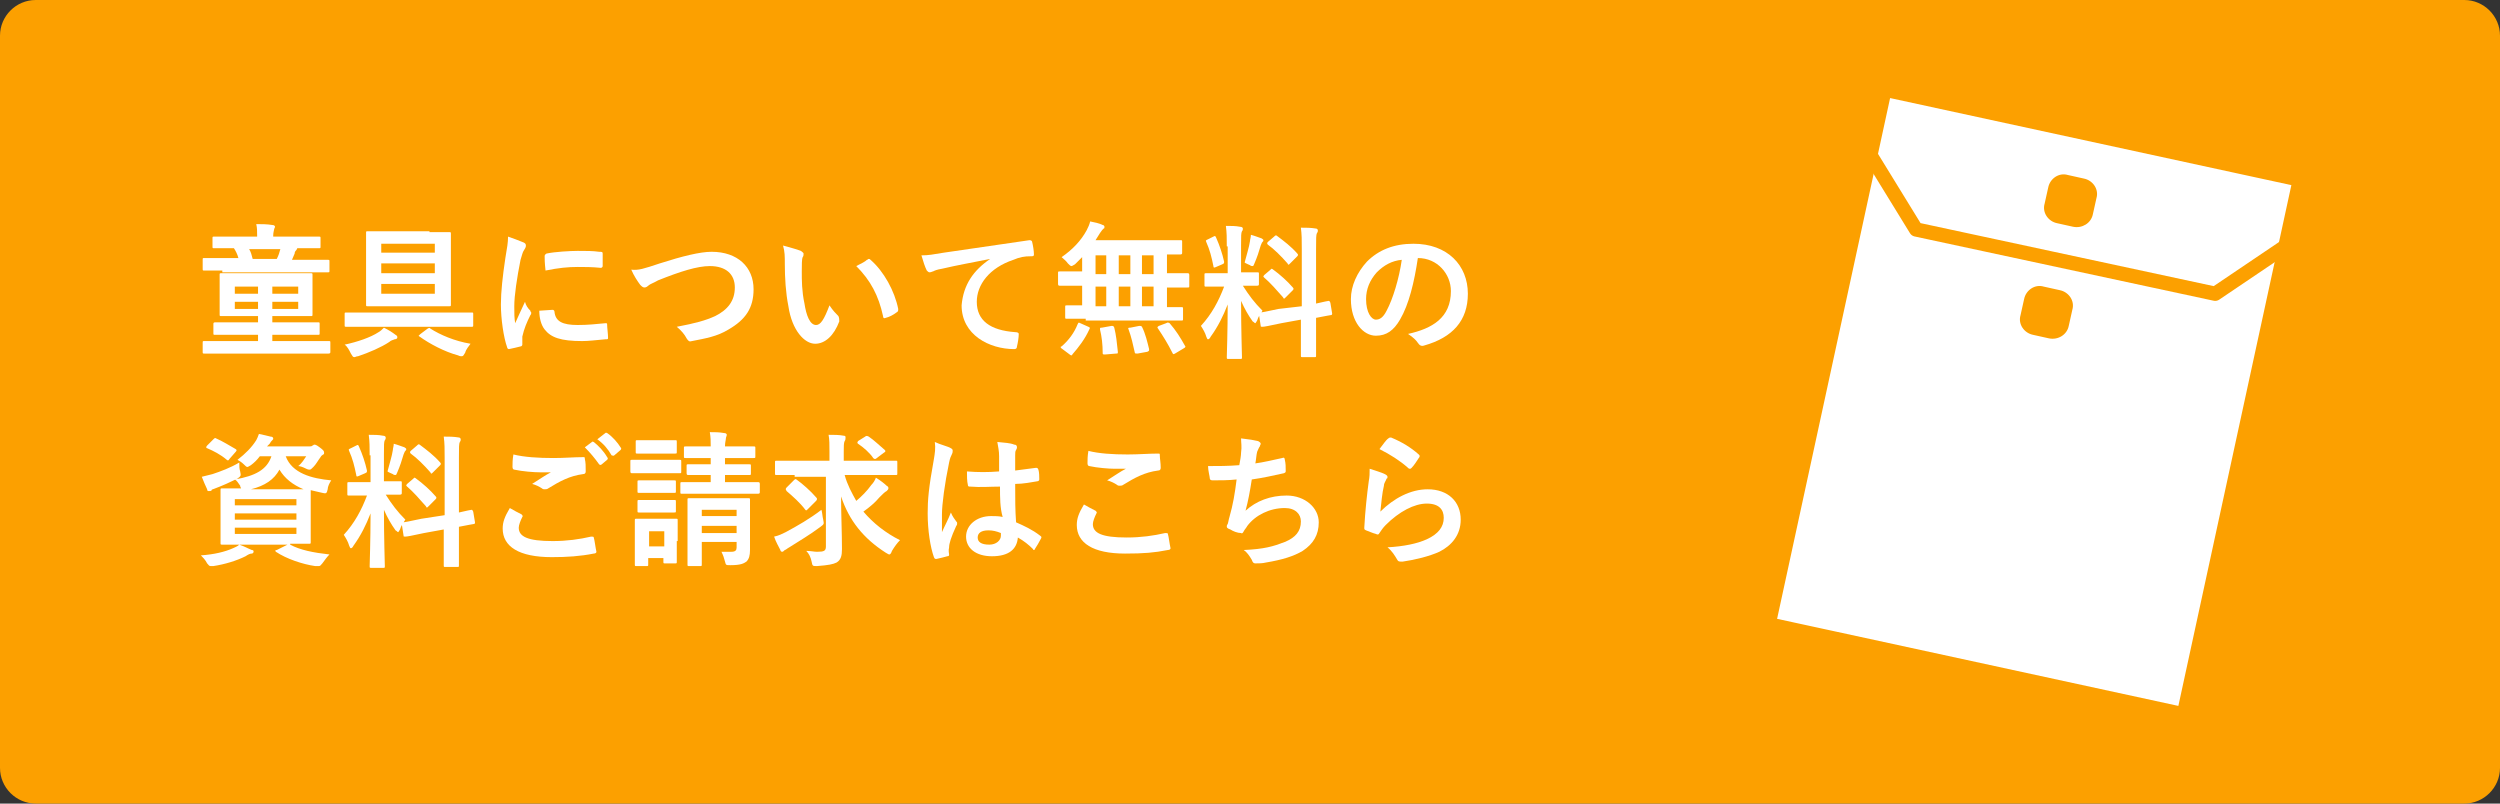
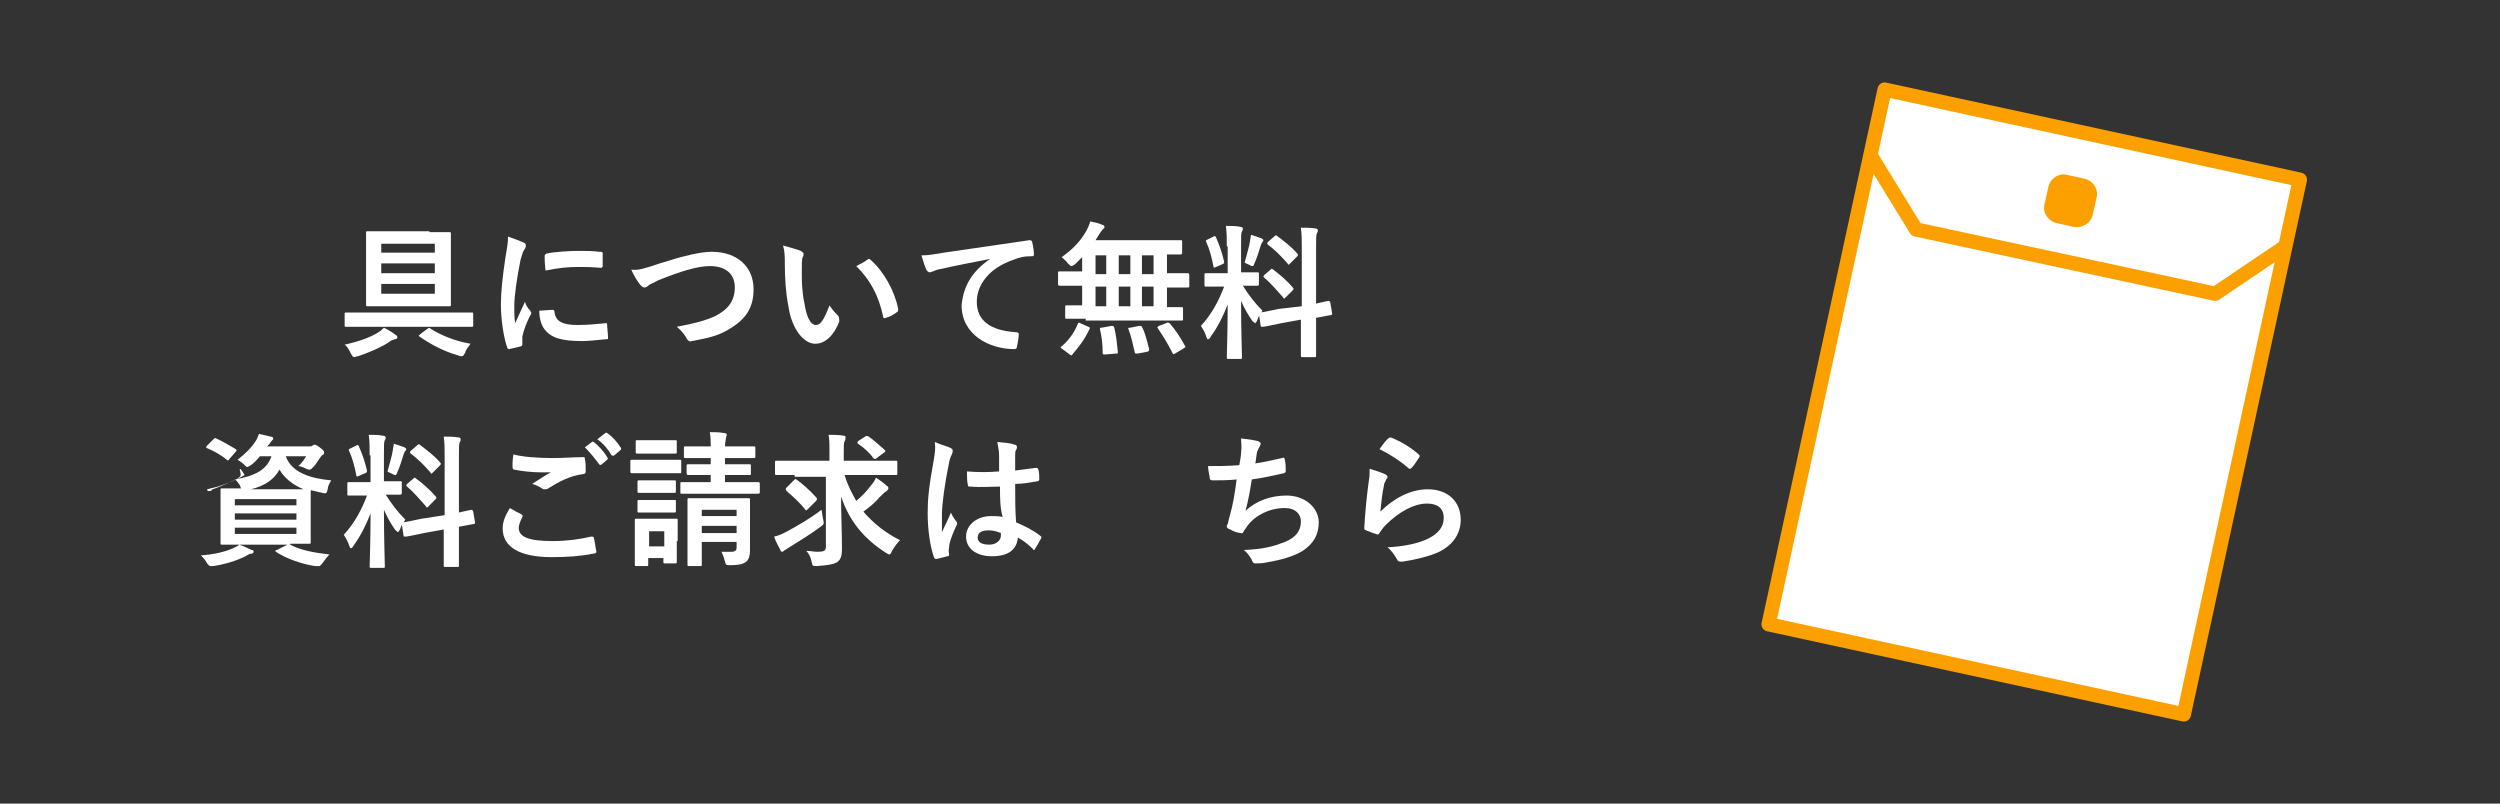
<svg xmlns="http://www.w3.org/2000/svg" version="1.1" id="レイヤー_1" x="0px" y="0px" viewBox="0 0 280 90" style="enable-background:new 0 0 280 90;" xml:space="preserve">
  <rect x="0" y="0" width="280" height="90" fill="#333333" stroke="none" />
  <style type="text/css">
	.st0{fill:#FCA000;}
	.st1{fill:#FFFFFF;}
	.st2{fill:none;stroke:url(#SVGID_1_);stroke-width:1.5;stroke-miterlimit:10;}
	.st3{fill:none;stroke:url(#SVGID_2_);stroke-width:1.5;stroke-miterlimit:10;}
	.st4{fill:none;stroke:url(#SVGID_3_);stroke-width:1.5;stroke-miterlimit:10;}
	.st5{fill:#FFFFFF;stroke:#FCA000;stroke-width:1.6;stroke-linejoin:round;}
	.st6{fill:none;stroke:#FCA000;stroke-width:1.6;stroke-linejoin:round;}
</style>
  <g>
-     <path class="st0" d="M276,90H4c-2.2,0-4-1.8-4-4V4c0-2.2,1.8-4,4-4h272c2.2,0,4,1.8,4,4v82C280,88.2,278.2,90,276,90z" />
    <g>
-       <path class="st1" d="M24.9,30.3c-1.4,0-1.9,0-2,0c-0.2,0-0.2,0-0.2-0.2v-1c0-0.2,0-0.2,0.2-0.2c0.1,0,0.6,0,2,0h1.8    c-0.1-0.4-0.3-0.8-0.5-1.1h0c-1.6,0-2.1,0-2.2,0c-0.2,0-0.2,0-0.2-0.2v-0.9c0-0.2,0-0.2,0.2-0.2c0.1,0,0.6,0,2.2,0h2.6v-0.1    c0-0.5,0-0.9-0.1-1.3c0.6,0,1.2,0,1.8,0.1c0.2,0,0.3,0.1,0.3,0.2c0,0.1-0.1,0.2-0.1,0.3c0,0.1-0.1,0.3-0.1,0.7v0.1h2.9    c1.6,0,2.1,0,2.2,0c0.2,0,0.2,0,0.2,0.2v0.9c0,0.2,0,0.2-0.2,0.2c-0.1,0-0.6,0-2.2,0h-0.2L33.2,28c-0.1,0.1-0.2,0.2-0.2,0.4    l-0.3,0.7h2c1.4,0,1.9,0,2,0c0.2,0,0.2,0,0.2,0.2v1c0,0.2,0,0.2-0.2,0.2c-0.1,0-0.6,0-2,0H24.9z M24.9,39.6c-1.4,0-1.9,0-2,0    c-0.2,0-0.2,0-0.2-0.2v-1c0-0.2,0-0.2,0.2-0.2c0.1,0,0.6,0,2,0h4v-0.7h-2.6c-1.6,0-2.1,0-2.2,0c-0.2,0-0.2,0-0.2-0.2v-1    c0-0.1,0-0.2,0.2-0.2c0.1,0,0.6,0,2.2,0h2.6v-0.7H27c-1.6,0-2.1,0-2.2,0c-0.2,0-0.2,0-0.2-0.2c0-0.1,0-0.4,0-1.3v-1.8    c0-0.8,0-1.2,0-1.3c0-0.2,0-0.2,0.2-0.2c0.1,0,0.7,0,2.2,0h5.6c1.6,0,2.1,0,2.2,0c0.2,0,0.2,0,0.2,0.2c0,0.1,0,0.5,0,1.3v1.8    c0,0.8,0,1.2,0,1.3c0,0.2,0,0.2-0.2,0.2c-0.1,0-0.7,0-2.2,0h-2.1v0.7h2.9c1.6,0,2.1,0,2.2,0c0.2,0,0.2,0,0.2,0.2v1    c0,0.2,0,0.2-0.2,0.2c-0.1,0-0.6,0-2.2,0h-2.9v0.7h4.3c1.4,0,1.9,0,2,0c0.2,0,0.2,0,0.2,0.2v1c0,0.1,0,0.2-0.2,0.2    c-0.1,0-0.6,0-2,0H24.9z M28.9,32.9v-0.8h-2.6v0.8H28.9z M28.9,34.6v-0.8h-2.6v0.8H28.9z M27.9,27.9c0.2,0.3,0.3,0.7,0.4,1.1H31    c0.2-0.4,0.3-0.7,0.4-1.1H27.9z M30.5,32.1v0.8h2.9v-0.8H30.5z M33.4,33.8h-2.9v0.8h2.9V33.8z" />
      <path class="st1" d="M40.8,36.6c-1.4,0-1.9,0-2,0c-0.2,0-0.2,0-0.2-0.2v-1.2c0-0.2,0-0.2,0.2-0.2c0.1,0,0.6,0,2,0h10    c1.4,0,1.9,0,2,0c0.2,0,0.2,0,0.2,0.2v1.2c0,0.2,0,0.2-0.2,0.2c-0.1,0-0.6,0-2,0H40.8z M44.3,37.5c0.2,0.1,0.2,0.2,0.2,0.3    c0,0.1-0.1,0.2-0.3,0.2c-0.2,0.1-0.4,0.1-0.6,0.3c-0.9,0.6-2.3,1.2-3.5,1.6c-0.2,0-0.3,0.1-0.4,0.1c-0.2,0-0.2-0.1-0.4-0.4    c-0.2-0.4-0.4-0.8-0.7-1c1.4-0.3,2.9-0.8,3.8-1.4c0.2-0.1,0.4-0.3,0.6-0.5C43.6,37,43.9,37.2,44.3,37.5z M48.1,26    c1.5,0,2.1,0,2.2,0c0.2,0,0.2,0,0.2,0.2c0,0.1,0,0.7,0,1.9v4.2c0,1.2,0,1.7,0,1.8c0,0.2,0,0.2-0.2,0.2c-0.1,0-0.6,0-2.2,0h-4.7    c-1.5,0-2.1,0-2.2,0c-0.2,0-0.2,0-0.2-0.2c0-0.1,0-0.6,0-1.8V28c0-1.2,0-1.7,0-1.9c0-0.2,0-0.2,0.2-0.2c0.1,0,0.6,0,2.2,0H48.1z     M42.7,27.3v1h6v-1H42.7z M48.7,30.6v-1.1h-6v1.1H48.7z M48.7,31.8h-6v1.1h6V31.8z M47.9,36.8c0.2-0.1,0.2-0.1,0.3,0    c1.1,0.7,2.7,1.4,4.5,1.7c-0.2,0.3-0.5,0.6-0.6,1c-0.2,0.3-0.2,0.4-0.4,0.4c-0.1,0-0.2,0-0.4-0.1c-1.5-0.4-3.2-1.3-4.3-2.1    c-0.2-0.1-0.1-0.1,0.1-0.3L47.9,36.8z" />
      <path class="st1" d="M58.5,27.1c0.3,0.1,0.4,0.2,0.4,0.4c0,0.1,0,0.2-0.2,0.5c-0.2,0.3-0.2,0.5-0.4,1.1c-0.4,2-0.7,4-0.7,5.2    c0,0.8,0,1.3,0.1,1.9c0.3-0.7,0.6-1.3,1.1-2.4c0.1,0.4,0.3,0.7,0.6,1c0,0.1,0.1,0.2,0.1,0.2c0,0.1,0,0.2-0.1,0.3    c-0.4,0.8-0.7,1.5-0.9,2.4c0,0.1,0,0.3,0,0.5c0,0.2,0,0.3,0,0.4c0,0.1-0.1,0.2-0.2,0.2c-0.4,0.1-0.8,0.2-1.3,0.3    c-0.1,0-0.2-0.1-0.2-0.2c-0.4-1.1-0.7-3.2-0.7-4.8c0-1.4,0.2-3.2,0.5-5.2c0.2-1.2,0.3-1.7,0.3-2.4C57.5,26.7,58,26.9,58.5,27.1z     M61.9,34.7c0.1,0,0.2,0.1,0.2,0.2c0.1,1.1,0.9,1.5,2.6,1.5c1.2,0,2-0.1,3.1-0.2c0.2,0,0.2,0,0.2,0.2c0,0.3,0.1,1,0.1,1.4    c0,0.2,0,0.2-0.3,0.2c-1.1,0.1-1.9,0.2-2.6,0.2c-2.4,0-3.5-0.4-4.2-1.3c-0.4-0.5-0.6-1.3-0.6-2.1L61.9,34.7z M61,28.7    c0-0.2,0.1-0.2,0.2-0.3c0.9-0.2,2.7-0.3,3.5-0.3c1,0,1.7,0,2.4,0.1c0.3,0,0.4,0,0.4,0.2c0,0.5,0,0.9,0,1.4c0,0.1-0.1,0.2-0.2,0.2    c-1-0.1-1.8-0.1-2.6-0.1c-1.1,0-2.1,0.1-3.6,0.4C61,29.4,61,29,61,28.7z" />
      <path class="st1" d="M73.9,29.5c2.5-0.8,4.5-1.3,5.8-1.3c2.9,0,4.7,1.7,4.7,4.2c0,2.1-0.9,3.4-2.8,4.5c-1.3,0.8-2.6,1-4.1,1.3    c-0.3,0.1-0.4,0-0.6-0.3c-0.2-0.4-0.6-0.9-1.1-1.3c2.1-0.4,3.2-0.7,4.3-1.2c1.4-0.7,2.2-1.7,2.2-3.2c0-1.5-1-2.4-2.8-2.4    c-1.4,0-3.3,0.6-5.8,1.6c-0.5,0.3-0.9,0.4-1.1,0.6c-0.2,0.2-0.4,0.2-0.4,0.2c-0.2,0-0.3-0.1-0.5-0.3c-0.3-0.4-0.7-1-1-1.7    C71.5,30.3,72.1,30.1,73.9,29.5z" />
      <path class="st1" d="M89.7,28.1c0.1,0.1,0.3,0.2,0.3,0.3c0,0.1,0,0.3-0.1,0.4c-0.1,0.2-0.1,0.9-0.1,1.6c0,1,0,2.2,0.3,3.6    c0.2,1.3,0.6,2.4,1.3,2.4c0.5,0,0.9-0.6,1.5-2.2c0.4,0.6,0.7,0.9,1,1.2C94,35.6,94,35.8,94,36c-0.6,1.6-1.6,2.5-2.7,2.5    c-1.2,0-2.6-1.5-3-4.2c-0.3-1.5-0.4-3.2-0.4-4.7c0-0.9,0-1.4-0.2-2.1C88.4,27.7,89.2,27.9,89.7,28.1z M97.1,29.1    c0.1,0,0.1-0.1,0.2-0.1c0.1,0,0.1,0,0.2,0.1c1.5,1.3,2.7,3.5,3.1,5.5c0,0.2,0,0.3-0.2,0.4c-0.4,0.3-0.8,0.5-1.2,0.6    c-0.2,0.1-0.3,0-0.3-0.2c-0.5-2.3-1.4-4-3-5.6C96.5,29.5,96.9,29.3,97.1,29.1z" />
      <path class="st1" d="M110.9,29c-2,0.4-3.7,0.7-5.4,1.1c-0.6,0.1-0.8,0.2-1,0.3c-0.1,0-0.2,0.1-0.4,0.1c-0.1,0-0.2-0.1-0.3-0.2    c-0.2-0.4-0.4-1-0.6-1.7c0.8,0,1.3-0.1,2.5-0.3c2-0.3,5.5-0.8,9.6-1.4c0.2,0,0.3,0.1,0.3,0.2c0.1,0.4,0.2,1,0.2,1.4    c0,0.2-0.1,0.2-0.3,0.2c-0.8,0-1.3,0.1-2,0.4c-2.7,0.9-4.1,2.8-4.1,4.7c0,2.1,1.5,3.2,4.3,3.4c0.3,0,0.4,0.1,0.4,0.2    c0,0.4-0.1,1-0.2,1.4c0,0.2-0.1,0.3-0.3,0.3c-2.8,0-5.9-1.6-5.9-4.9C107.9,31.9,109,30.3,110.9,29L110.9,29z" />
      <path class="st1" d="M121.6,35.7c-1.5,0-2,0-2.1,0c-0.2,0-0.2,0-0.2-0.2v-1.1c0-0.2,0-0.2,0.2-0.2c0.1,0,0.5,0,1.7,0v-2.2h-0.5    c-1.4,0-1.9,0-2,0c-0.1,0-0.2,0-0.2-0.2v-1.2c0-0.2,0-0.2,0.2-0.2c0.1,0,0.6,0,2,0h0.5v-1.6c-0.3,0.3-0.5,0.5-0.8,0.8    c-0.2,0.1-0.3,0.2-0.4,0.2c-0.1,0-0.2-0.1-0.4-0.3c-0.2-0.3-0.5-0.5-0.7-0.7c1.3-0.9,2.2-1.9,2.8-3c0.2-0.4,0.3-0.6,0.4-1    c0.5,0.1,1,0.2,1.4,0.4c0.1,0,0.2,0.1,0.2,0.2s0,0.2-0.1,0.2c-0.1,0.1-0.2,0.2-0.4,0.5c-0.2,0.3-0.3,0.5-0.5,0.8h7.3    c1.6,0,2.1,0,2.2,0c0.2,0,0.2,0,0.2,0.2v1.2c0,0.1,0,0.2-0.2,0.2c-0.1,0-0.5,0-1.5,0v2.1h0.3c1.4,0,1.9,0,2,0c0.1,0,0.2,0,0.2,0.2    V32c0,0.2,0,0.2-0.2,0.2c-0.1,0-0.6,0-2,0h-0.3v2.2c1.1,0,1.5,0,1.6,0c0.2,0,0.2,0,0.2,0.2v1.1c0,0.2,0,0.2-0.2,0.2    c-0.1,0-0.6,0-2.1,0H121.6z M119,39.1c-0.1-0.1-0.2-0.1-0.2-0.2s0-0.1,0.1-0.1c0.8-0.7,1.4-1.5,1.8-2.5c0.1-0.2,0.1-0.2,0.3-0.1    l0.9,0.4c0.2,0.1,0.2,0.1,0.1,0.3c-0.5,1.1-1.2,2-1.9,2.8c0,0.1-0.1,0.1-0.1,0.1c0,0-0.1,0-0.2-0.1L119,39.1z M123.9,30.7v-2.1    h-1.2v2.1H123.9z M123.9,34.3v-2.2h-1.2v2.2H123.9z M124.5,36.5c0.2,0,0.2,0,0.3,0.2c0.2,0.8,0.3,1.7,0.4,2.7c0,0.2,0,0.2-0.2,0.2    l-1.2,0.1c-0.3,0-0.3,0-0.3-0.2c0-0.9-0.1-1.8-0.3-2.6c0-0.2,0-0.2,0.2-0.2L124.5,36.5z M126.6,30.7v-2.1h-1.3v2.1H126.6z     M126.6,34.3v-2.2h-1.3v2.2H126.6z M127.6,36.5c0.2,0,0.2,0,0.3,0.1c0.4,0.8,0.6,1.7,0.8,2.5c0,0.2,0,0.2-0.2,0.3l-1.1,0.2    c-0.2,0-0.3,0-0.3-0.1c-0.2-0.9-0.4-1.8-0.7-2.6c-0.1-0.2,0-0.2,0.2-0.2L127.6,36.5z M129.2,30.7v-2.1h-1.3v2.1H129.2z     M129.2,34.3v-2.2h-1.3v2.2H129.2z M130.6,36.2c0.2-0.1,0.2-0.1,0.4,0c0.7,0.8,1.2,1.6,1.7,2.5c0.1,0.1,0.1,0.2-0.1,0.3l-1,0.6    c-0.2,0.1-0.2,0.1-0.3-0.1c-0.5-1-1-1.8-1.6-2.7c-0.1-0.1-0.1-0.2,0.1-0.3L130.6,36.2z" />
      <path class="st1" d="M137.4,27.6c0-1,0-1.5-0.1-2.3c0.6,0,1.1,0,1.6,0.1c0.2,0,0.3,0.1,0.3,0.2c0,0.1,0,0.2-0.1,0.3    c-0.1,0.2-0.1,0.5-0.1,1.6v3h0.1c1.2,0,1.6,0,1.7,0c0.2,0,0.2,0,0.2,0.2v1.1c0,0.1,0,0.2-0.2,0.2c-0.1,0-0.5,0-1.6,0    c0.7,1.1,1.3,1.9,2.2,2.8c-0.2,0.3-0.5,0.7-0.6,1.1c-0.1,0.2-0.2,0.3-0.2,0.3c-0.1,0-0.1-0.1-0.3-0.2c-0.5-0.7-0.9-1.4-1.3-2.3    c0,3.2,0.1,6,0.1,6.3c0,0.2,0,0.2-0.2,0.2h-1.3c-0.2,0-0.2,0-0.2-0.2c0-0.2,0.1-2.9,0.1-5.9c-0.5,1.3-1.1,2.5-1.9,3.6    c-0.1,0.2-0.2,0.3-0.3,0.3c-0.1,0-0.1-0.1-0.2-0.3c-0.1-0.4-0.4-0.9-0.6-1.2c1.2-1.3,2-2.8,2.6-4.4h-0.3c-1.2,0-1.6,0-1.7,0    c-0.2,0-0.2,0-0.2-0.2v-1.1c0-0.2,0-0.2,0.2-0.2c0.1,0,0.5,0,1.7,0h0.7V27.6z M135.9,26.5c0.2-0.1,0.2-0.1,0.3,0.1    c0.4,0.9,0.7,1.8,0.9,2.7c0,0.2,0,0.2-0.2,0.3l-0.7,0.3c-0.2,0.1-0.3,0.1-0.3-0.1c-0.2-1-0.4-1.8-0.8-2.7c-0.1-0.2,0-0.2,0.2-0.3    L135.9,26.5z M140,27c0-0.2,0.1-0.4,0.1-0.7c0.4,0.1,0.9,0.3,1.2,0.4c0.1,0.1,0.2,0.1,0.2,0.2s0,0.1-0.1,0.2    c-0.1,0.1-0.1,0.2-0.2,0.4c-0.2,0.7-0.4,1.3-0.7,2c-0.1,0.2-0.1,0.3-0.2,0.3c-0.1,0-0.2,0-0.3-0.1c-0.2-0.1-0.5-0.2-0.6-0.3    C139.6,28.6,139.9,27.7,140,27z M145.8,34.3v-6.4c0-1.1,0-1.6-0.1-2.4c0.6,0,1.1,0,1.7,0.1c0.1,0,0.2,0.1,0.2,0.2    c0,0.1,0,0.2-0.1,0.3c-0.1,0.2-0.1,0.6-0.1,1.8v6.1c0.9-0.2,1.3-0.3,1.4-0.3c0.1,0,0.1,0,0.2,0.2l0.2,1.2c0,0.1,0,0.2-0.2,0.2    c-0.1,0-0.5,0.1-1.6,0.3V37c0,1.8,0,2.7,0,2.8c0,0.2,0,0.2-0.2,0.2h-1.3c-0.2,0-0.2,0-0.2-0.2c0-0.1,0-1,0-2.8v-1.2l-2.2,0.4    c-1.4,0.3-1.9,0.4-2.1,0.4c-0.2,0-0.2,0-0.2-0.1l-0.2-1.3c0-0.2,0-0.2,0.1-0.2c0.2,0,0.7-0.1,2.1-0.4L145.8,34.3z M142.3,30.2    c0.1-0.1,0.1-0.1,0.1-0.1c0,0,0.1,0,0.2,0.1c0.7,0.5,1.6,1.3,2.2,2c0.1,0.1,0.1,0.2,0,0.3l-0.8,0.8c-0.2,0.2-0.2,0.2-0.3,0    c-0.7-0.8-1.4-1.6-2.1-2.2c-0.1-0.1-0.1-0.1-0.1-0.1c0,0,0-0.1,0.1-0.2L142.3,30.2z M142.7,26.5c0.1-0.1,0.2-0.2,0.3-0.1    c0.8,0.6,1.6,1.2,2.3,2c0.1,0.1,0.1,0.2,0,0.3l-0.8,0.8c-0.2,0.2-0.2,0.2-0.3,0c-0.7-0.8-1.5-1.6-2.2-2.1c-0.1-0.1-0.1-0.2,0-0.3    L142.7,26.5z" />
-       <path class="st1" d="M158.8,28.9c-0.4,2.7-1,5.2-2,6.9c-0.7,1.2-1.5,1.8-2.7,1.8c-1.4,0-2.8-1.5-2.8-4.1c0-1.5,0.7-3,1.8-4.2    c1.3-1.3,3-2,5.2-2c3.8,0,6.1,2.4,6.1,5.6c0,3-1.7,4.9-4.9,5.8c-0.3,0.1-0.5,0-0.7-0.3c-0.2-0.3-0.5-0.6-1.1-1    c2.7-0.6,4.8-1.8,4.8-4.8C162.5,30.7,161,28.9,158.8,28.9L158.8,28.9z M154.2,30.5c-0.8,0.9-1.2,1.9-1.2,3c0,1.5,0.6,2.3,1.1,2.3    c0.4,0,0.8-0.2,1.2-1c0.7-1.3,1.4-3.6,1.7-5.7C155.9,29.2,155,29.7,154.2,30.5z" />
-       <path class="st1" d="M32.5,61c1.1,0.6,2.6,0.9,4.4,1.1c-0.3,0.3-0.5,0.6-0.8,1c-0.2,0.2-0.2,0.3-0.4,0.3c-0.1,0-0.2,0-0.4,0    c-1.4-0.2-3.2-0.8-4.4-1.6c-0.1-0.1-0.1-0.2,0.1-0.2l1.2-0.6h-5.4c0.6,0.2,0.9,0.4,1.4,0.6c0.2,0,0.2,0.1,0.2,0.2    c0,0.1-0.1,0.2-0.2,0.2c-0.2,0-0.4,0.1-0.7,0.3c-1,0.5-2.3,0.9-3.6,1.1c-0.1,0-0.2,0-0.3,0c-0.2,0-0.2-0.1-0.4-0.3    c-0.2-0.4-0.5-0.7-0.7-0.9c1.5-0.1,2.7-0.4,3.6-0.8c0.2-0.1,0.5-0.2,0.7-0.4c-1.3,0-1.8,0-1.9,0c-0.2,0-0.2,0-0.2-0.2    c0-0.1,0-0.5,0-1.6v-2.7c0-1,0-1.5,0-1.6c0-0.2,0-0.2,0.2-0.2c0.1,0,0.6,0,2.1,0c0-0.1-0.1-0.1-0.1-0.3c-0.2-0.3-0.4-0.6-0.6-0.7    c2.3-0.4,3.6-1.1,4.1-2.6h-1.3c-0.3,0.4-0.6,0.7-1,1c-0.2,0.1-0.3,0.2-0.4,0.2c-0.1,0-0.2-0.1-0.4-0.3c-0.2-0.2-0.5-0.4-0.7-0.5    c0.9-0.7,1.6-1.4,2.1-2.2c0.1-0.2,0.2-0.4,0.3-0.7c0.5,0.1,0.9,0.2,1.3,0.3c0.2,0,0.3,0.1,0.3,0.2c0,0.1,0,0.1-0.1,0.2    c-0.1,0.1-0.2,0.2-0.3,0.4L29.9,50h4.7c0.2,0,0.3,0,0.4-0.1c0.1,0,0.1-0.1,0.2-0.1c0.1,0,0.2,0,0.6,0.3c0.4,0.3,0.5,0.4,0.5,0.6    c0,0.1,0,0.2-0.1,0.2c-0.1,0.1-0.2,0.1-0.3,0.3c-0.3,0.4-0.5,0.8-0.8,1.1c-0.2,0.2-0.3,0.3-0.4,0.3c-0.1,0-0.2,0-0.4-0.1    c-0.4-0.2-0.7-0.3-0.9-0.3c0.4-0.3,0.7-0.8,0.9-1.1H32c0.7,1.9,2.9,2.5,5.1,2.7c-0.2,0.3-0.4,0.7-0.4,1c-0.1,0.5-0.2,0.5-0.6,0.4    c-0.4-0.1-0.9-0.2-1.3-0.3c0,0.2,0,0.7,0,1.5v2.7c0,1,0,1.5,0,1.6c0,0.2,0,0.2-0.2,0.2c-0.1,0-0.7,0-2.1,0L32.5,61z M26.9,52.8    c0.1,0.5,0.1,0.5-0.3,0.8c-0.8,0.4-1.7,0.8-2.5,1.1c-0.2,0.1-0.4,0.1-0.4,0.2S23.5,55,23.4,55c-0.1,0-0.2,0-0.2-0.2    c-0.2-0.4-0.4-0.9-0.6-1.4c0.4-0.1,0.8-0.2,1.2-0.3c0.9-0.3,2-0.7,3-1.3C26.8,52.2,26.8,52.5,26.9,52.8z M23.9,49.2    c0.1-0.1,0.2-0.2,0.3-0.1c0.7,0.3,1.5,0.8,2.2,1.2c0.1,0.1,0.1,0.1,0.1,0.1c0,0,0,0.1-0.1,0.2l-0.7,0.8c-0.1,0.2-0.2,0.2-0.3,0.1    c-0.7-0.6-1.5-1-2.2-1.3c-0.1,0-0.1-0.1-0.1-0.1s0-0.1,0.1-0.2L23.9,49.2z M26.3,55.9v0.7h6.9v-0.7H26.3z M33.2,58.2v-0.7h-6.9    v0.7H33.2z M33.2,59.1h-6.9v0.7h6.9V59.1z M32.4,54.8c0.8,0,1.3,0,1.6,0c-1.2-0.5-2.1-1.2-2.7-2.2c-0.6,1.1-1.6,1.8-3.2,2.2H32.4z    " />
+       <path class="st1" d="M32.5,61c1.1,0.6,2.6,0.9,4.4,1.1c-0.3,0.3-0.5,0.6-0.8,1c-0.2,0.2-0.2,0.3-0.4,0.3c-0.1,0-0.2,0-0.4,0    c-1.4-0.2-3.2-0.8-4.4-1.6c-0.1-0.1-0.1-0.2,0.1-0.2l1.2-0.6h-5.4c0.6,0.2,0.9,0.4,1.4,0.6c0.2,0,0.2,0.1,0.2,0.2    c0,0.1-0.1,0.2-0.2,0.2c-0.2,0-0.4,0.1-0.7,0.3c-1,0.5-2.3,0.9-3.6,1.1c-0.1,0-0.2,0-0.3,0c-0.2,0-0.2-0.1-0.4-0.3    c-0.2-0.4-0.5-0.7-0.7-0.9c1.5-0.1,2.7-0.4,3.6-0.8c0.2-0.1,0.5-0.2,0.7-0.4c-1.3,0-1.8,0-1.9,0c-0.2,0-0.2,0-0.2-0.2    c0-0.1,0-0.5,0-1.6v-2.7c0-1,0-1.5,0-1.6c0-0.2,0-0.2,0.2-0.2c0.1,0,0.6,0,2.1,0c0-0.1-0.1-0.1-0.1-0.3c-0.2-0.3-0.4-0.6-0.6-0.7    c2.3-0.4,3.6-1.1,4.1-2.6h-1.3c-0.3,0.4-0.6,0.7-1,1c-0.2,0.1-0.3,0.2-0.4,0.2c-0.1,0-0.2-0.1-0.4-0.3c-0.2-0.2-0.5-0.4-0.7-0.5    c0.9-0.7,1.6-1.4,2.1-2.2c0.1-0.2,0.2-0.4,0.3-0.7c0.5,0.1,0.9,0.2,1.3,0.3c0.2,0,0.3,0.1,0.3,0.2c0,0.1,0,0.1-0.1,0.2    c-0.1,0.1-0.2,0.2-0.3,0.4L29.9,50h4.7c0.2,0,0.3,0,0.4-0.1c0.1,0,0.1-0.1,0.2-0.1c0.1,0,0.2,0,0.6,0.3c0.4,0.3,0.5,0.4,0.5,0.6    c0,0.1,0,0.2-0.1,0.2c-0.1,0.1-0.2,0.1-0.3,0.3c-0.3,0.4-0.5,0.8-0.8,1.1c-0.2,0.2-0.3,0.3-0.4,0.3c-0.1,0-0.2,0-0.4-0.1    c-0.4-0.2-0.7-0.3-0.9-0.3c0.4-0.3,0.7-0.8,0.9-1.1H32c0.7,1.9,2.9,2.5,5.1,2.7c-0.2,0.3-0.4,0.7-0.4,1c-0.1,0.5-0.2,0.5-0.6,0.4    c-0.4-0.1-0.9-0.2-1.3-0.3c0,0.2,0,0.7,0,1.5v2.7c0,1,0,1.5,0,1.6c0,0.2,0,0.2-0.2,0.2c-0.1,0-0.7,0-2.1,0L32.5,61z M26.9,52.8    c0.1,0.5,0.1,0.5-0.3,0.8c-0.8,0.4-1.7,0.8-2.5,1.1c-0.2,0.1-0.4,0.1-0.4,0.2S23.5,55,23.4,55c-0.1,0-0.2,0-0.2-0.2    c0.4-0.1,0.8-0.2,1.2-0.3c0.9-0.3,2-0.7,3-1.3C26.8,52.2,26.8,52.5,26.9,52.8z M23.9,49.2    c0.1-0.1,0.2-0.2,0.3-0.1c0.7,0.3,1.5,0.8,2.2,1.2c0.1,0.1,0.1,0.1,0.1,0.1c0,0,0,0.1-0.1,0.2l-0.7,0.8c-0.1,0.2-0.2,0.2-0.3,0.1    c-0.7-0.6-1.5-1-2.2-1.3c-0.1,0-0.1-0.1-0.1-0.1s0-0.1,0.1-0.2L23.9,49.2z M26.3,55.9v0.7h6.9v-0.7H26.3z M33.2,58.2v-0.7h-6.9    v0.7H33.2z M33.2,59.1h-6.9v0.7h6.9V59.1z M32.4,54.8c0.8,0,1.3,0,1.6,0c-1.2-0.5-2.1-1.2-2.7-2.2c-0.6,1.1-1.6,1.8-3.2,2.2H32.4z    " />
      <path class="st1" d="M41.4,51c0-1,0-1.5-0.1-2.3c0.6,0,1.1,0,1.6,0.1c0.2,0,0.3,0.1,0.3,0.2c0,0.1,0,0.2-0.1,0.3    C43,49.5,43,49.8,43,50.9v3h0.1c1.2,0,1.6,0,1.7,0c0.2,0,0.2,0,0.2,0.2v1.1c0,0.1,0,0.2-0.2,0.2c-0.1,0-0.5,0-1.6,0    c0.7,1.1,1.3,1.9,2.2,2.8c-0.2,0.3-0.5,0.7-0.6,1.1c-0.1,0.2-0.2,0.3-0.2,0.3c-0.1,0-0.1-0.1-0.3-0.2c-0.5-0.7-0.9-1.4-1.3-2.3    c0,3.2,0.1,6,0.1,6.3c0,0.2,0,0.2-0.2,0.2h-1.3c-0.2,0-0.2,0-0.2-0.2c0-0.2,0.1-2.9,0.1-5.9c-0.5,1.3-1.1,2.5-1.9,3.6    c-0.1,0.2-0.2,0.3-0.3,0.3c-0.1,0-0.1-0.1-0.2-0.3c-0.1-0.4-0.4-0.9-0.6-1.2c1.2-1.3,2-2.8,2.6-4.4h-0.3c-1.2,0-1.6,0-1.7,0    c-0.2,0-0.2,0-0.2-0.2v-1.1c0-0.2,0-0.2,0.2-0.2c0.1,0,0.5,0,1.7,0h0.7V51z M39.9,49.9c0.2-0.1,0.2-0.1,0.3,0.1    c0.4,0.9,0.7,1.8,0.9,2.7c0,0.2,0,0.2-0.2,0.3l-0.7,0.3c-0.2,0.1-0.3,0.1-0.3-0.1c-0.2-1-0.4-1.8-0.8-2.7c-0.1-0.2,0-0.2,0.2-0.3    L39.9,49.9z M44,50.4c0-0.2,0.1-0.4,0.1-0.7c0.4,0.1,0.9,0.3,1.2,0.4c0.1,0.1,0.2,0.1,0.2,0.2s0,0.1-0.1,0.2    c-0.1,0.1-0.1,0.2-0.2,0.4c-0.2,0.7-0.4,1.3-0.7,2c-0.1,0.2-0.1,0.3-0.2,0.3c-0.1,0-0.2,0-0.3-0.1c-0.2-0.1-0.5-0.2-0.6-0.3    C43.6,52,43.9,51.1,44,50.4z M49.8,57.7v-6.4c0-1.1,0-1.6-0.1-2.4c0.6,0,1.1,0,1.7,0.1c0.1,0,0.2,0.1,0.2,0.2c0,0.1,0,0.2-0.1,0.3    c-0.1,0.2-0.1,0.6-0.1,1.8v6.1c0.9-0.2,1.3-0.3,1.4-0.3c0.1,0,0.1,0,0.2,0.2l0.2,1.2c0,0.1,0,0.2-0.2,0.2c-0.1,0-0.5,0.1-1.6,0.3    v1.5c0,1.8,0,2.7,0,2.8c0,0.2,0,0.2-0.2,0.2h-1.3c-0.2,0-0.2,0-0.2-0.2c0-0.1,0-1,0-2.8v-1.2l-2.2,0.4c-1.4,0.3-1.9,0.4-2.1,0.4    c-0.2,0-0.2,0-0.2-0.1l-0.2-1.3c0-0.2,0-0.2,0.1-0.2c0.2,0,0.7-0.1,2.1-0.4L49.8,57.7z M46.3,53.6c0.1-0.1,0.1-0.1,0.1-0.1    c0,0,0.1,0,0.2,0.1c0.7,0.5,1.6,1.3,2.2,2c0.1,0.1,0.1,0.2,0,0.3L48,56.7c-0.2,0.2-0.2,0.2-0.3,0c-0.7-0.8-1.4-1.6-2.1-2.2    c-0.1-0.1-0.1-0.1-0.1-0.1c0,0,0-0.1,0.1-0.2L46.3,53.6z M46.7,49.9c0.1-0.1,0.2-0.2,0.3-0.1c0.8,0.6,1.6,1.2,2.3,2    c0.1,0.1,0.1,0.2,0,0.3l-0.8,0.8c-0.2,0.2-0.2,0.2-0.3,0c-0.7-0.8-1.5-1.6-2.2-2.1c-0.1-0.1-0.1-0.2,0-0.3L46.7,49.9z" />
      <path class="st1" d="M58.4,57.6c0.1,0.1,0.2,0.2,0.1,0.3c-0.2,0.4-0.4,0.9-0.4,1.2c0,1,1,1.5,3.8,1.5c1.6,0,3-0.2,4.3-0.5    c0.2,0,0.3,0,0.3,0.1c0.1,0.3,0.2,1.2,0.3,1.6c0,0.1-0.1,0.2-0.3,0.2c-1.5,0.3-3,0.4-4.7,0.4c-3.7,0-5.5-1.2-5.5-3.2    c0-0.7,0.2-1.3,0.8-2.3C57.6,57.2,58,57.4,58.4,57.6z M62,51.3c1.2,0,2.3-0.1,3.3-0.1c0.2,0,0.2,0,0.2,0.2    c0.1,0.4,0.1,0.8,0.1,1.4c0,0.2-0.1,0.3-0.3,0.3c-1.5,0.2-2.6,0.8-3.9,1.6c-0.1,0.1-0.3,0.1-0.4,0.1c-0.1,0-0.2,0-0.3-0.1    c-0.3-0.2-0.7-0.4-1.1-0.5c0.8-0.5,1.5-1,2.1-1.3c-0.4,0-0.8,0-1.2,0c-0.7,0-2-0.1-2.9-0.3c-0.1,0-0.2-0.1-0.2-0.3    c0-0.4,0-0.8,0.1-1.4C58.7,51.2,60.3,51.3,62,51.3z M66.3,49.5c0.1-0.1,0.1,0,0.2,0c0.5,0.4,1.1,1,1.5,1.7c0.1,0.1,0.1,0.2,0,0.3    L67.4,52c-0.1,0.1-0.2,0.1-0.3,0c-0.5-0.7-1-1.3-1.6-1.9L66.3,49.5z M67.8,48.5c0.1-0.1,0.1,0,0.2,0c0.6,0.4,1.2,1.1,1.5,1.6    c0.1,0.1,0.1,0.2,0,0.3L68.8,51c-0.1,0.1-0.2,0-0.3,0c-0.4-0.7-0.9-1.3-1.6-1.8L67.8,48.5z" />
      <path class="st1" d="M74.4,51.5c1.2,0,1.6,0,1.7,0c0.2,0,0.2,0,0.2,0.2v1.1c0,0.2,0,0.2-0.2,0.2c-0.1,0-0.5,0-1.7,0h-1.9    c-1.2,0-1.6,0-1.7,0c-0.1,0-0.2,0-0.2-0.2v-1.1c0-0.2,0-0.2,0.2-0.2c0.1,0,0.5,0,1.7,0H74.4z M75.8,60.6c0,1.9,0,2.2,0,2.3    c0,0.2,0,0.2-0.2,0.2h-1.1c-0.2,0-0.2,0-0.2-0.2v-0.4h-1.7v0.7c0,0.2,0,0.2-0.2,0.2h-1.1c-0.2,0-0.2,0-0.2-0.2c0-0.1,0-0.5,0-2.4    v-1c0-1,0-1.4,0-1.5c0-0.2,0-0.2,0.2-0.2c0.1,0,0.4,0,1.5,0h1.4c1,0,1.4,0,1.5,0c0.2,0,0.2,0,0.2,0.2c0,0.1,0,0.5,0,1.2V60.6z     M74.2,49.3c1,0,1.3,0,1.4,0c0.2,0,0.2,0,0.2,0.2v1.1c0,0.2,0,0.2-0.2,0.2c-0.1,0-0.4,0-1.4,0h-1.3c-1,0-1.4,0-1.5,0    c-0.2,0-0.2,0-0.2-0.2v-1.1c0-0.2,0-0.2,0.2-0.2c0.1,0,0.4,0,1.5,0H74.2z M74.2,53.8c1,0,1.3,0,1.3,0c0.2,0,0.2,0,0.2,0.2v1    c0,0.2,0,0.2-0.2,0.2c-0.1,0-0.4,0-1.3,0H73c-1,0-1.3,0-1.4,0c-0.2,0-0.2,0-0.2-0.2v-1c0-0.2,0-0.2,0.2-0.2c0.1,0,0.4,0,1.4,0    H74.2z M74.2,56c1,0,1.3,0,1.3,0c0.2,0,0.2,0,0.2,0.2v1c0,0.2,0,0.2-0.2,0.2c-0.1,0-0.4,0-1.3,0H73c-1,0-1.3,0-1.4,0    c-0.2,0-0.2,0-0.2-0.2v-1c0-0.2,0-0.2,0.2-0.2c0.1,0,0.4,0,1.4,0H74.2z M72.7,59.5v1.7h1.7v-1.7H72.7z M81.2,53.2V54h1.6    c1.5,0,2,0,2.1,0c0.1,0,0.2,0,0.2,0.2v0.9c0,0.1,0,0.2-0.2,0.2c-0.1,0-0.6,0-2.1,0h-4.3c-1.5,0-2,0-2.1,0c-0.2,0-0.2,0-0.2-0.2    v-0.9c0-0.2,0-0.2,0.2-0.2c0.1,0,0.6,0,2.1,0h1.1v-0.8h-0.6c-1.4,0-1.8,0-1.9,0c-0.1,0-0.2,0-0.2-0.2v-0.8c0-0.2,0-0.2,0.2-0.2    c0.1,0,0.6,0,1.9,0h0.6v-0.7h-0.8c-1.4,0-1.9,0-2,0c-0.2,0-0.2,0-0.2-0.2v-0.9c0-0.2,0-0.2,0.2-0.2c0.1,0,0.6,0,2,0h0.8    c0-0.6,0-1-0.1-1.6c0.6,0,1,0,1.6,0.1c0.2,0,0.3,0.1,0.3,0.2c0,0.1-0.1,0.3-0.1,0.4c0,0.2-0.1,0.4-0.1,0.9h1.2c1.4,0,1.9,0,2,0    c0.2,0,0.2,0,0.2,0.2v0.9c0,0.2,0,0.2-0.2,0.2c-0.1,0-0.6,0-2,0h-1.2v0.7H82c1.4,0,1.8,0,1.9,0c0.2,0,0.2,0,0.2,0.2v0.8    c0,0.2,0,0.2-0.2,0.2c-0.1,0-0.5,0-1.9,0H81.2z M84,59.3c0,0.8,0,1.7,0,2.3c0,0.6-0.1,1-0.4,1.3c-0.3,0.2-0.6,0.4-1.8,0.4    c-0.5,0-0.5,0-0.6-0.4c-0.1-0.4-0.2-0.7-0.4-1.1c0.4,0,0.8,0,1.1,0c0.5,0,0.6-0.2,0.6-0.5v-0.6h-3.9v0.6c0,1.3,0,1.8,0,1.9    c0,0.2,0,0.2-0.2,0.2h-1.2c-0.2,0-0.2,0-0.2-0.2c0-0.1,0-0.6,0-1.9v-3.6c0-1.1,0-1.6,0-1.7c0-0.2,0-0.2,0.2-0.2c0.1,0,0.6,0,1.9,0    h2.8c1.4,0,1.8,0,1.9,0c0.2,0,0.2,0,0.2,0.2c0,0.1,0,0.7,0,1.9V59.3z M78.6,57.1v0.7h3.9v-0.7H78.6z M82.5,59.7v-0.8h-3.9v0.8    H82.5z" />
      <path class="st1" d="M89,53.2c-1.5,0-2,0-2,0c-0.2,0-0.2,0-0.2-0.2v-1.2c0-0.2,0-0.2,0.2-0.2c0.1,0,0.6,0,2,0h3.9v-1    c0-0.8,0-1.4-0.1-1.9c0.6,0,1.2,0,1.7,0.1c0.2,0,0.2,0.1,0.2,0.2c0,0.1,0,0.3-0.1,0.4c-0.1,0.2-0.1,0.6-0.1,1.2v1h3.8    c1.5,0,2,0,2,0c0.2,0,0.2,0,0.2,0.2V53c0,0.2,0,0.2-0.2,0.2c-0.1,0-0.6,0-2,0h-3.7c0.3,1.1,0.8,2,1.3,2.9c0.6-0.5,1.2-1.1,1.7-1.8    c0.2-0.2,0.4-0.5,0.5-0.8c0.5,0.3,1,0.7,1.2,0.9c0.2,0.1,0.2,0.2,0.2,0.3c0,0.1-0.1,0.2-0.2,0.3c-0.2,0.1-0.4,0.3-0.8,0.7    c-0.5,0.6-1.1,1.1-1.8,1.6c1.1,1.3,2.5,2.4,4.1,3.2c-0.3,0.3-0.6,0.7-0.9,1.2c-0.1,0.3-0.2,0.4-0.3,0.4c-0.1,0-0.2-0.1-0.4-0.2    c-2.5-1.6-4.1-3.6-5-6.3c0,2,0.1,4,0.1,5.9c0,0.7-0.1,1.2-0.6,1.5c-0.4,0.2-0.9,0.3-2.2,0.4c-0.5,0-0.5,0-0.6-0.5    c-0.1-0.5-0.3-0.9-0.6-1.2c0.5,0,0.9,0.1,1.2,0.1c0.8,0,1-0.1,1-0.6v-7.8H89z M92.2,58.2c0.1,0.5,0.1,0.5-0.3,0.8    c-1.2,0.9-2.4,1.6-3.5,2.3c-0.2,0.1-0.4,0.3-0.5,0.3c-0.1,0.1-0.2,0.2-0.3,0.2c-0.1,0-0.2-0.1-0.2-0.2c-0.2-0.4-0.5-0.9-0.7-1.5    c0.5-0.1,0.9-0.3,1.3-0.5c1.3-0.7,2.7-1.5,4-2.5C92.1,57.4,92.1,57.8,92.2,58.2z M88.9,53.8c0.1-0.1,0.2-0.2,0.3-0.1    c0.7,0.5,1.6,1.3,2.2,2c0.1,0.1,0.1,0.1,0.1,0.2c0,0,0,0.1-0.1,0.2l-0.9,0.9c-0.2,0.2-0.2,0.2-0.3,0.1c-0.6-0.8-1.4-1.5-2.1-2.1    C88,54.8,88,54.8,88,54.8c0,0,0-0.1,0.1-0.2L88.9,53.8z M96.9,48.9c0.1-0.1,0.2-0.1,0.4,0c0.6,0.4,1.2,1,1.8,1.5    c0.1,0.1,0.1,0.2-0.1,0.3l-0.8,0.6c-0.1,0.1-0.1,0.1-0.2,0.1s-0.1,0-0.2-0.1c-0.4-0.6-1.1-1.2-1.7-1.6c-0.1-0.1-0.1-0.1,0-0.3    L96.9,48.9z" />
      <path class="st1" d="M106.5,50.2c0.2,0.1,0.2,0.2,0.2,0.3c0,0.1,0,0.2-0.1,0.4c-0.1,0.2-0.2,0.4-0.3,0.9c-0.5,2.4-0.8,4.7-0.8,5.8    c0,0.6,0,1.4,0,2c0.3-0.7,0.7-1.4,1-2.2c0.2,0.5,0.4,0.7,0.6,1c0.1,0.1,0.1,0.1,0.1,0.2s0,0.2-0.1,0.3c-0.6,1.3-0.8,2-0.8,2.4    c-0.1,0.4,0,0.7,0,0.8c0,0.1,0,0.2-0.2,0.2c-0.3,0.1-0.8,0.2-1.2,0.3c-0.2,0-0.2,0-0.3-0.2c-0.4-1.1-0.7-3-0.7-4.9    c0-1.5,0.1-2.8,0.7-6.1c0.1-0.6,0.2-1.2,0.1-1.9C105.3,49.8,106.2,50,106.5,50.2z M112,54.5c-1.1,0-2.2,0.1-3.3,0    c-0.2,0-0.3,0-0.3-0.2c-0.1-0.4-0.1-1-0.1-1.5c1.2,0.1,2.4,0.1,3.6,0c0-0.6,0-1.1,0-1.7c0-0.6-0.1-1-0.2-1.6    c0.9,0.1,1.4,0.1,1.9,0.3c0.2,0,0.3,0.1,0.3,0.3c0,0.1,0,0.1-0.1,0.3c-0.1,0.1-0.1,0.4-0.1,0.6c0,0.5,0,1,0,1.7    c0.8-0.1,1.6-0.2,2.3-0.3c0.2,0,0.2,0,0.3,0.2c0.1,0.3,0.1,0.8,0.1,1.1c0,0.1-0.1,0.2-0.2,0.2c-0.6,0.1-1.6,0.3-2.5,0.3    c0,1.8,0,2.9,0.1,4.3c0.9,0.4,1.8,0.8,2.7,1.5c0.1,0.1,0.2,0.1,0.1,0.3c-0.2,0.4-0.5,0.9-0.7,1.2c0,0.1-0.1,0.1-0.1,0.1    s-0.1,0-0.1-0.1c-0.5-0.5-1-0.9-1.7-1.3c-0.1,1.3-1,2.1-2.9,2.1c-1.8,0-2.9-0.9-2.9-2.2c0-1.3,1.2-2.3,2.8-2.3    c0.4,0,0.9,0,1.3,0.1C112,56.9,112,55.7,112,54.5z M110.7,59.4c-0.8,0-1.2,0.3-1.2,0.8c0,0.5,0.4,0.8,1.3,0.8c0.8,0,1.3-0.5,1.3-1    c0-0.1,0-0.2,0-0.3C111.6,59.5,111.2,59.4,110.7,59.4z" />
-       <path class="st1" d="M122.7,57.2c0.1,0.1,0.2,0.2,0.1,0.3c-0.2,0.4-0.4,0.9-0.4,1.2c0,1,1,1.5,3.8,1.5c1.6,0,3-0.2,4.3-0.5    c0.2,0,0.3,0,0.3,0.1c0.1,0.3,0.2,1.2,0.3,1.6c0,0.1-0.1,0.2-0.3,0.2c-1.5,0.3-2.7,0.4-4.8,0.4c-3.6,0-5.4-1.2-5.4-3.2    c0-0.7,0.2-1.3,0.8-2.3C121.9,56.8,122.3,57,122.7,57.2z M126.3,50.9c1.2,0,2.4-0.1,3.4-0.1c0.2,0,0.2,0,0.2,0.2    c0,0.4,0.1,0.8,0.1,1.4c0,0.2-0.1,0.3-0.3,0.3c-1.5,0.2-2.6,0.8-3.9,1.6c-0.1,0.1-0.3,0.1-0.4,0.1c-0.1,0-0.2,0-0.3-0.1    c-0.3-0.2-0.7-0.4-1.1-0.5c0.8-0.5,1.5-1,2.1-1.3c-0.4,0-0.8,0-1.3,0c-0.6,0-1.9-0.1-2.8-0.3c-0.1,0-0.2-0.1-0.2-0.3    c0-0.4,0-0.8,0.1-1.4C123.1,50.8,124.6,50.9,126.3,50.9z" />
      <path class="st1" d="M139,50.7c0.1-0.7,0-1.1,0-1.6c0.9,0.1,1.5,0.2,1.9,0.3c0.2,0.1,0.3,0.2,0.3,0.3c0,0.1-0.1,0.2-0.1,0.3    c-0.1,0.1-0.2,0.4-0.3,0.6c-0.1,0.4-0.1,0.8-0.2,1.3c0.8-0.1,2.1-0.4,3-0.6c0.2-0.1,0.3,0,0.3,0.2c0.1,0.4,0.1,0.8,0.1,1.2    c0,0.2,0,0.2-0.2,0.3c-1.4,0.3-2.2,0.5-3.6,0.7c-0.2,1.3-0.4,2.4-0.7,3.5c1.2-1.1,2.8-1.7,4.6-1.7c2.1,0,3.6,1.4,3.6,3    c0,1.4-0.6,2.4-1.8,3.2c-1,0.6-2.3,1-4.1,1.3c-0.4,0.1-0.8,0.1-1.2,0.1c-0.2,0-0.3-0.1-0.4-0.4c-0.3-0.5-0.5-0.8-0.9-1.1    c2.3-0.1,3.3-0.4,4.6-0.9c1.2-0.5,1.8-1.2,1.8-2.3c0-0.8-0.6-1.5-1.8-1.5c-1.7,0-3.3,0.8-4.2,2c-0.1,0.2-0.3,0.4-0.4,0.6    c-0.1,0.2-0.2,0.3-0.3,0.2c-0.4,0-0.9-0.2-1.2-0.4c-0.3-0.1-0.4-0.2-0.4-0.3c0-0.1,0-0.2,0.1-0.3c0.1-0.3,0.1-0.5,0.2-0.8    c0.4-1.4,0.6-2.6,0.8-4.2c-0.9,0.1-1.9,0.1-2.7,0.1c-0.2,0-0.3-0.1-0.3-0.2c0-0.2-0.2-0.9-0.2-1.4c1.2,0,2.2,0,3.5-0.1    C138.9,51.6,139,51,139,50.7z" />
      <path class="st1" d="M155.1,53.1c0.2,0.1,0.3,0.2,0.3,0.3c0,0.1,0,0.2-0.1,0.2c-0.1,0.3-0.3,0.5-0.3,0.8c-0.2,0.8-0.3,2-0.4,2.9    c1.5-1.5,3.4-2.5,5.3-2.5c2.3,0,3.7,1.4,3.7,3.4c0,1.7-1,2.9-2.4,3.6c-1.1,0.5-2.7,0.9-4.1,1.1c-0.4,0-0.5,0-0.6-0.2    c-0.3-0.5-0.6-1-1.1-1.4c1.8-0.1,3.3-0.4,4.4-0.9c1.3-0.6,1.9-1.4,1.9-2.4c0-0.9-0.5-1.6-1.9-1.6c-1.4,0-3.1,0.9-4.6,2.4    c-0.3,0.3-0.5,0.6-0.7,0.9c-0.1,0.2-0.2,0.2-0.4,0.1c-0.4-0.1-0.8-0.3-1.1-0.4c-0.2-0.1-0.2-0.1-0.2-0.3c0.1-1.9,0.3-3.7,0.5-5.2    c0.1-0.5,0.1-0.9,0.1-1.4C154,52.7,154.7,52.9,155.1,53.1z M155.5,49.1c0.1-0.1,0.2-0.1,0.3-0.1c1.2,0.5,2.2,1.1,3.1,1.9    C159,51,159,51,159,51.1c0,0,0,0.1-0.1,0.2c-0.2,0.3-0.5,0.8-0.8,1.1c-0.1,0.1-0.1,0.1-0.2,0.1c-0.1,0-0.1,0-0.2-0.1    c-0.9-0.8-2-1.5-3.2-2.1C154.9,49.8,155.2,49.3,155.5,49.1z" />
    </g>
    <g>
      <rect x="204.1" y="14.4" transform="matrix(0.977 0.212 -0.212 0.977 14.726 -47.307)" class="st5" width="47.6" height="61.3" />
      <polyline class="st6" points="209.5,17.4 214.6,25.7 248.1,32.9 256.1,27.5   " />
      <path class="st0" d="M232.2,25.4l-1.8-0.4c-1-0.2-1.7-1.2-1.4-2.2l0.4-1.8c0.2-1,1.2-1.7,2.2-1.4l1.8,0.4c1,0.2,1.7,1.2,1.4,2.2    l-0.4,1.8C234.2,25,233.2,25.6,232.2,25.4z" />
-       <path class="st0" d="M229.5,37.9l-1.8-0.4c-1-0.2-1.7-1.2-1.4-2.2l0.4-1.8c0.2-1,1.2-1.7,2.2-1.4l1.8,0.4c1,0.2,1.7,1.2,1.4,2.2    l-0.4,1.8C231.5,37.5,230.5,38.1,229.5,37.9z" />
    </g>
  </g>
</svg>